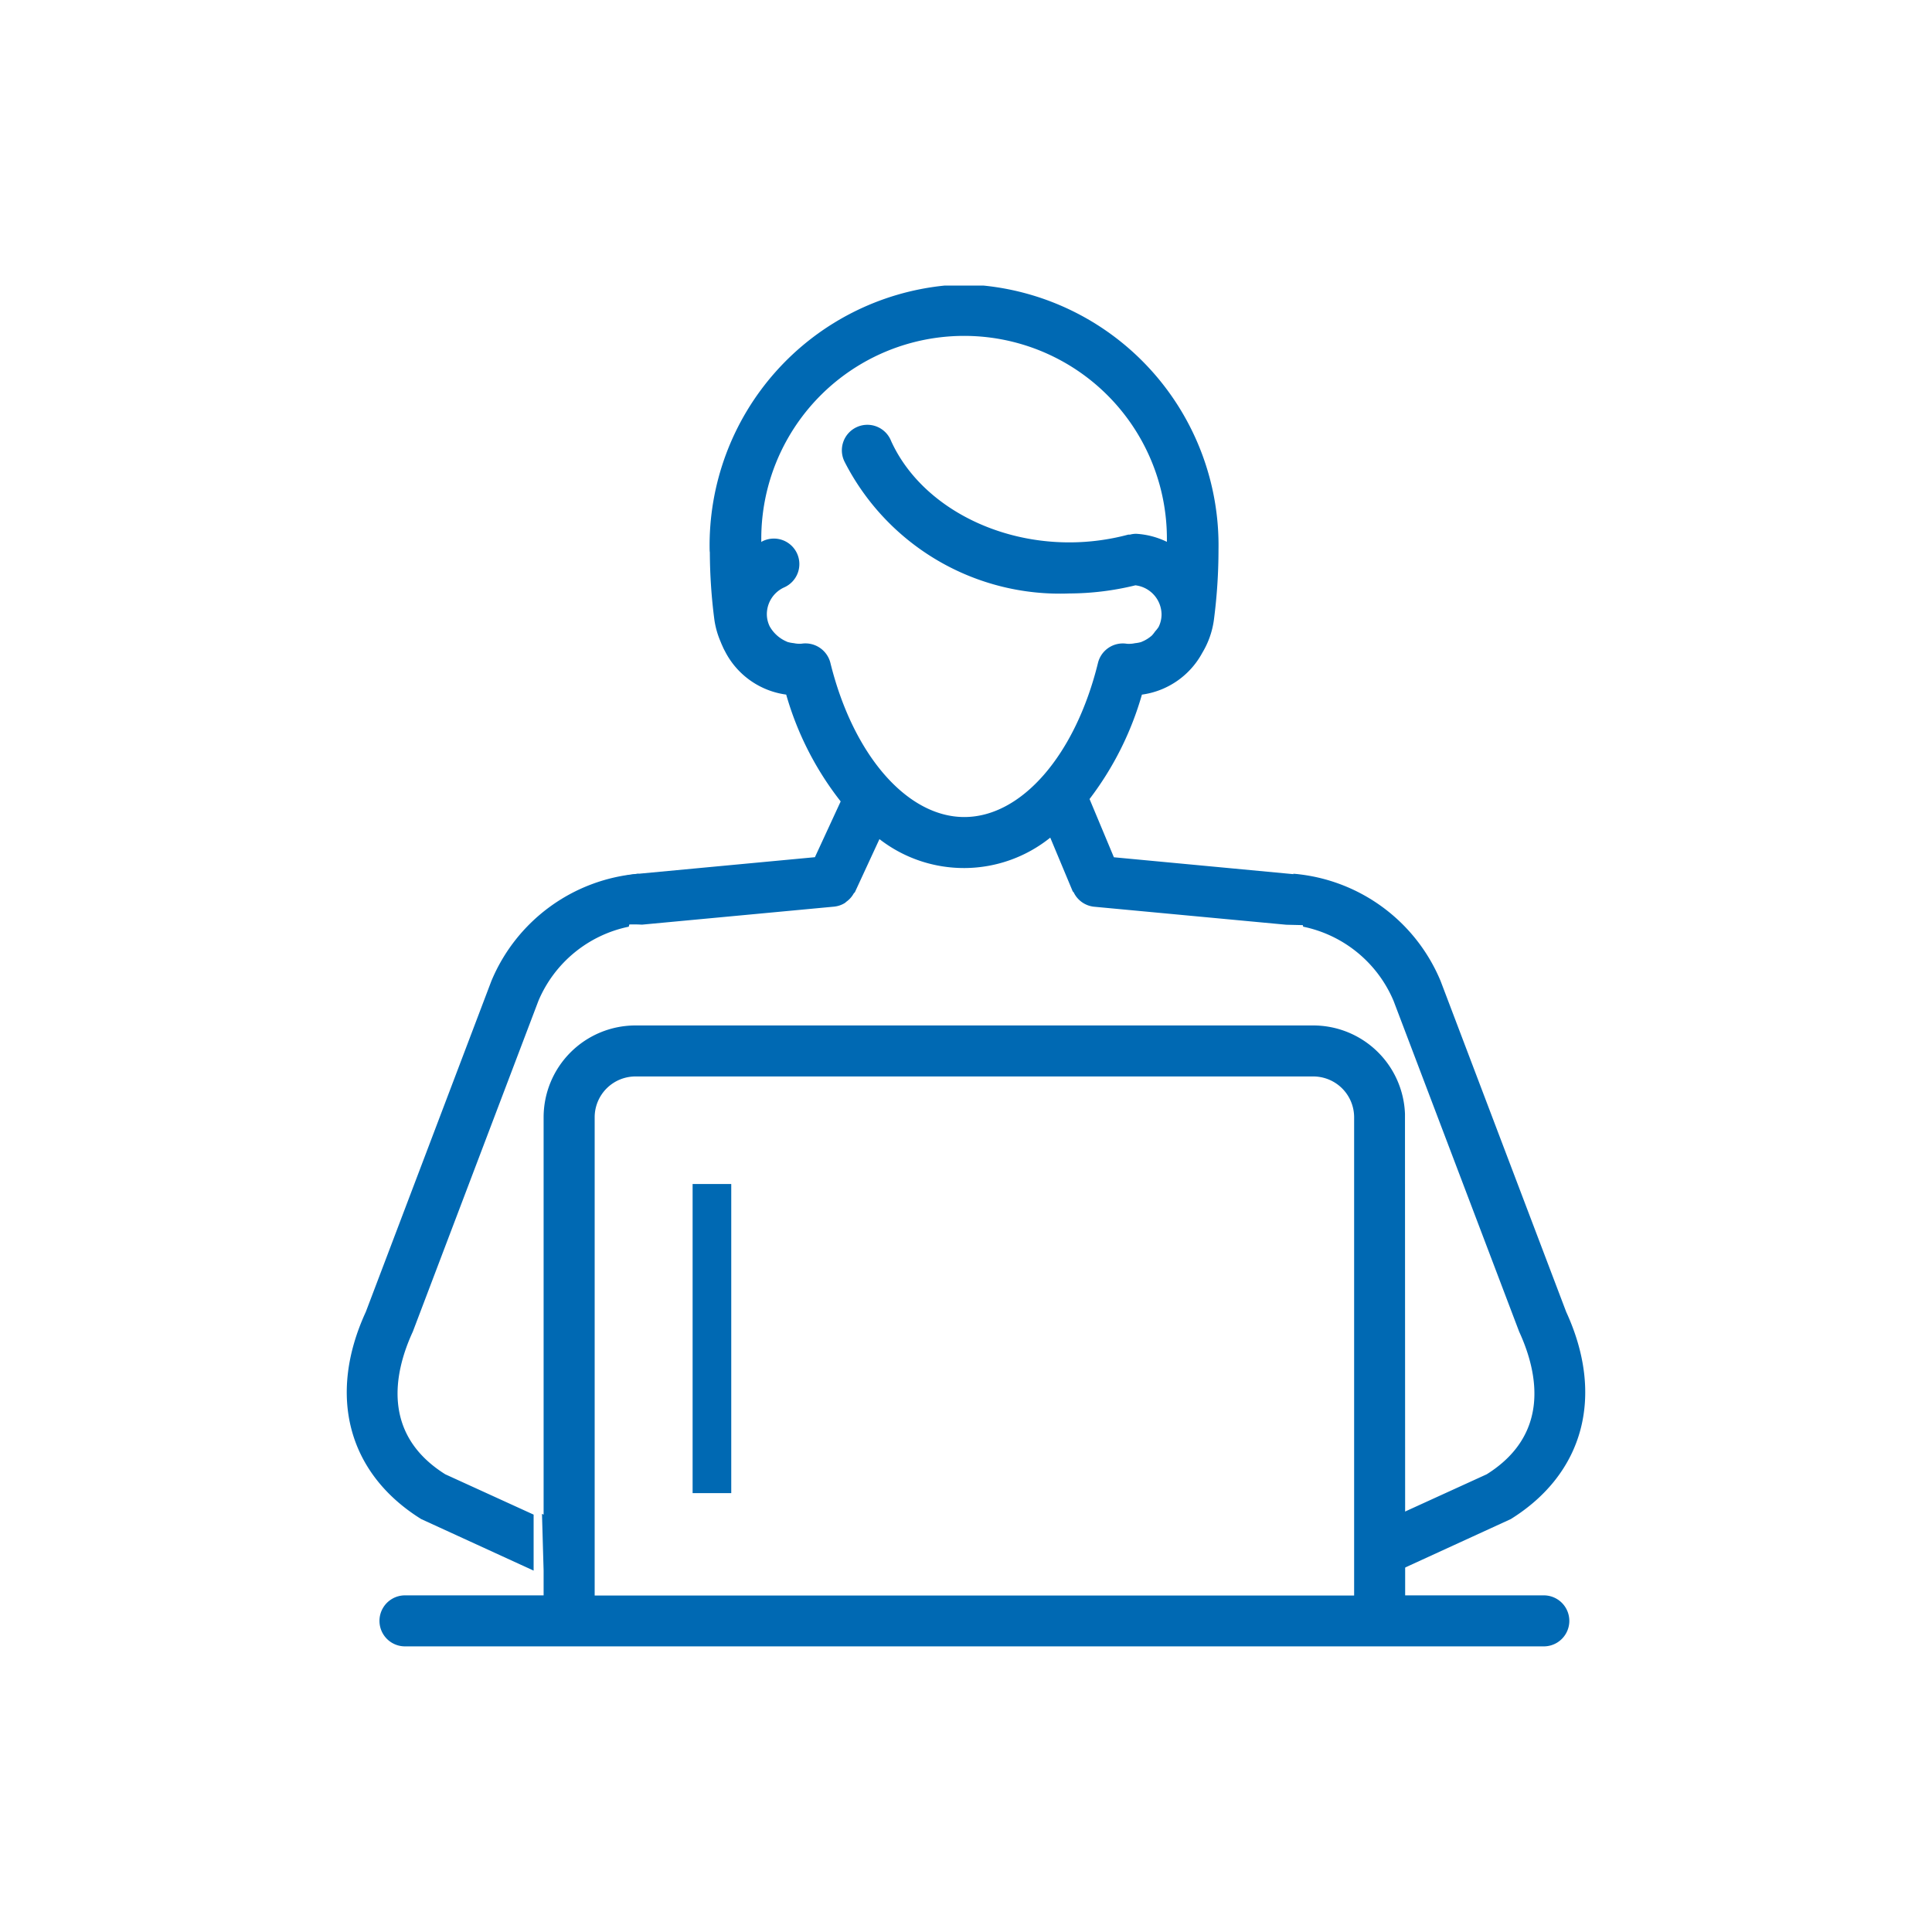
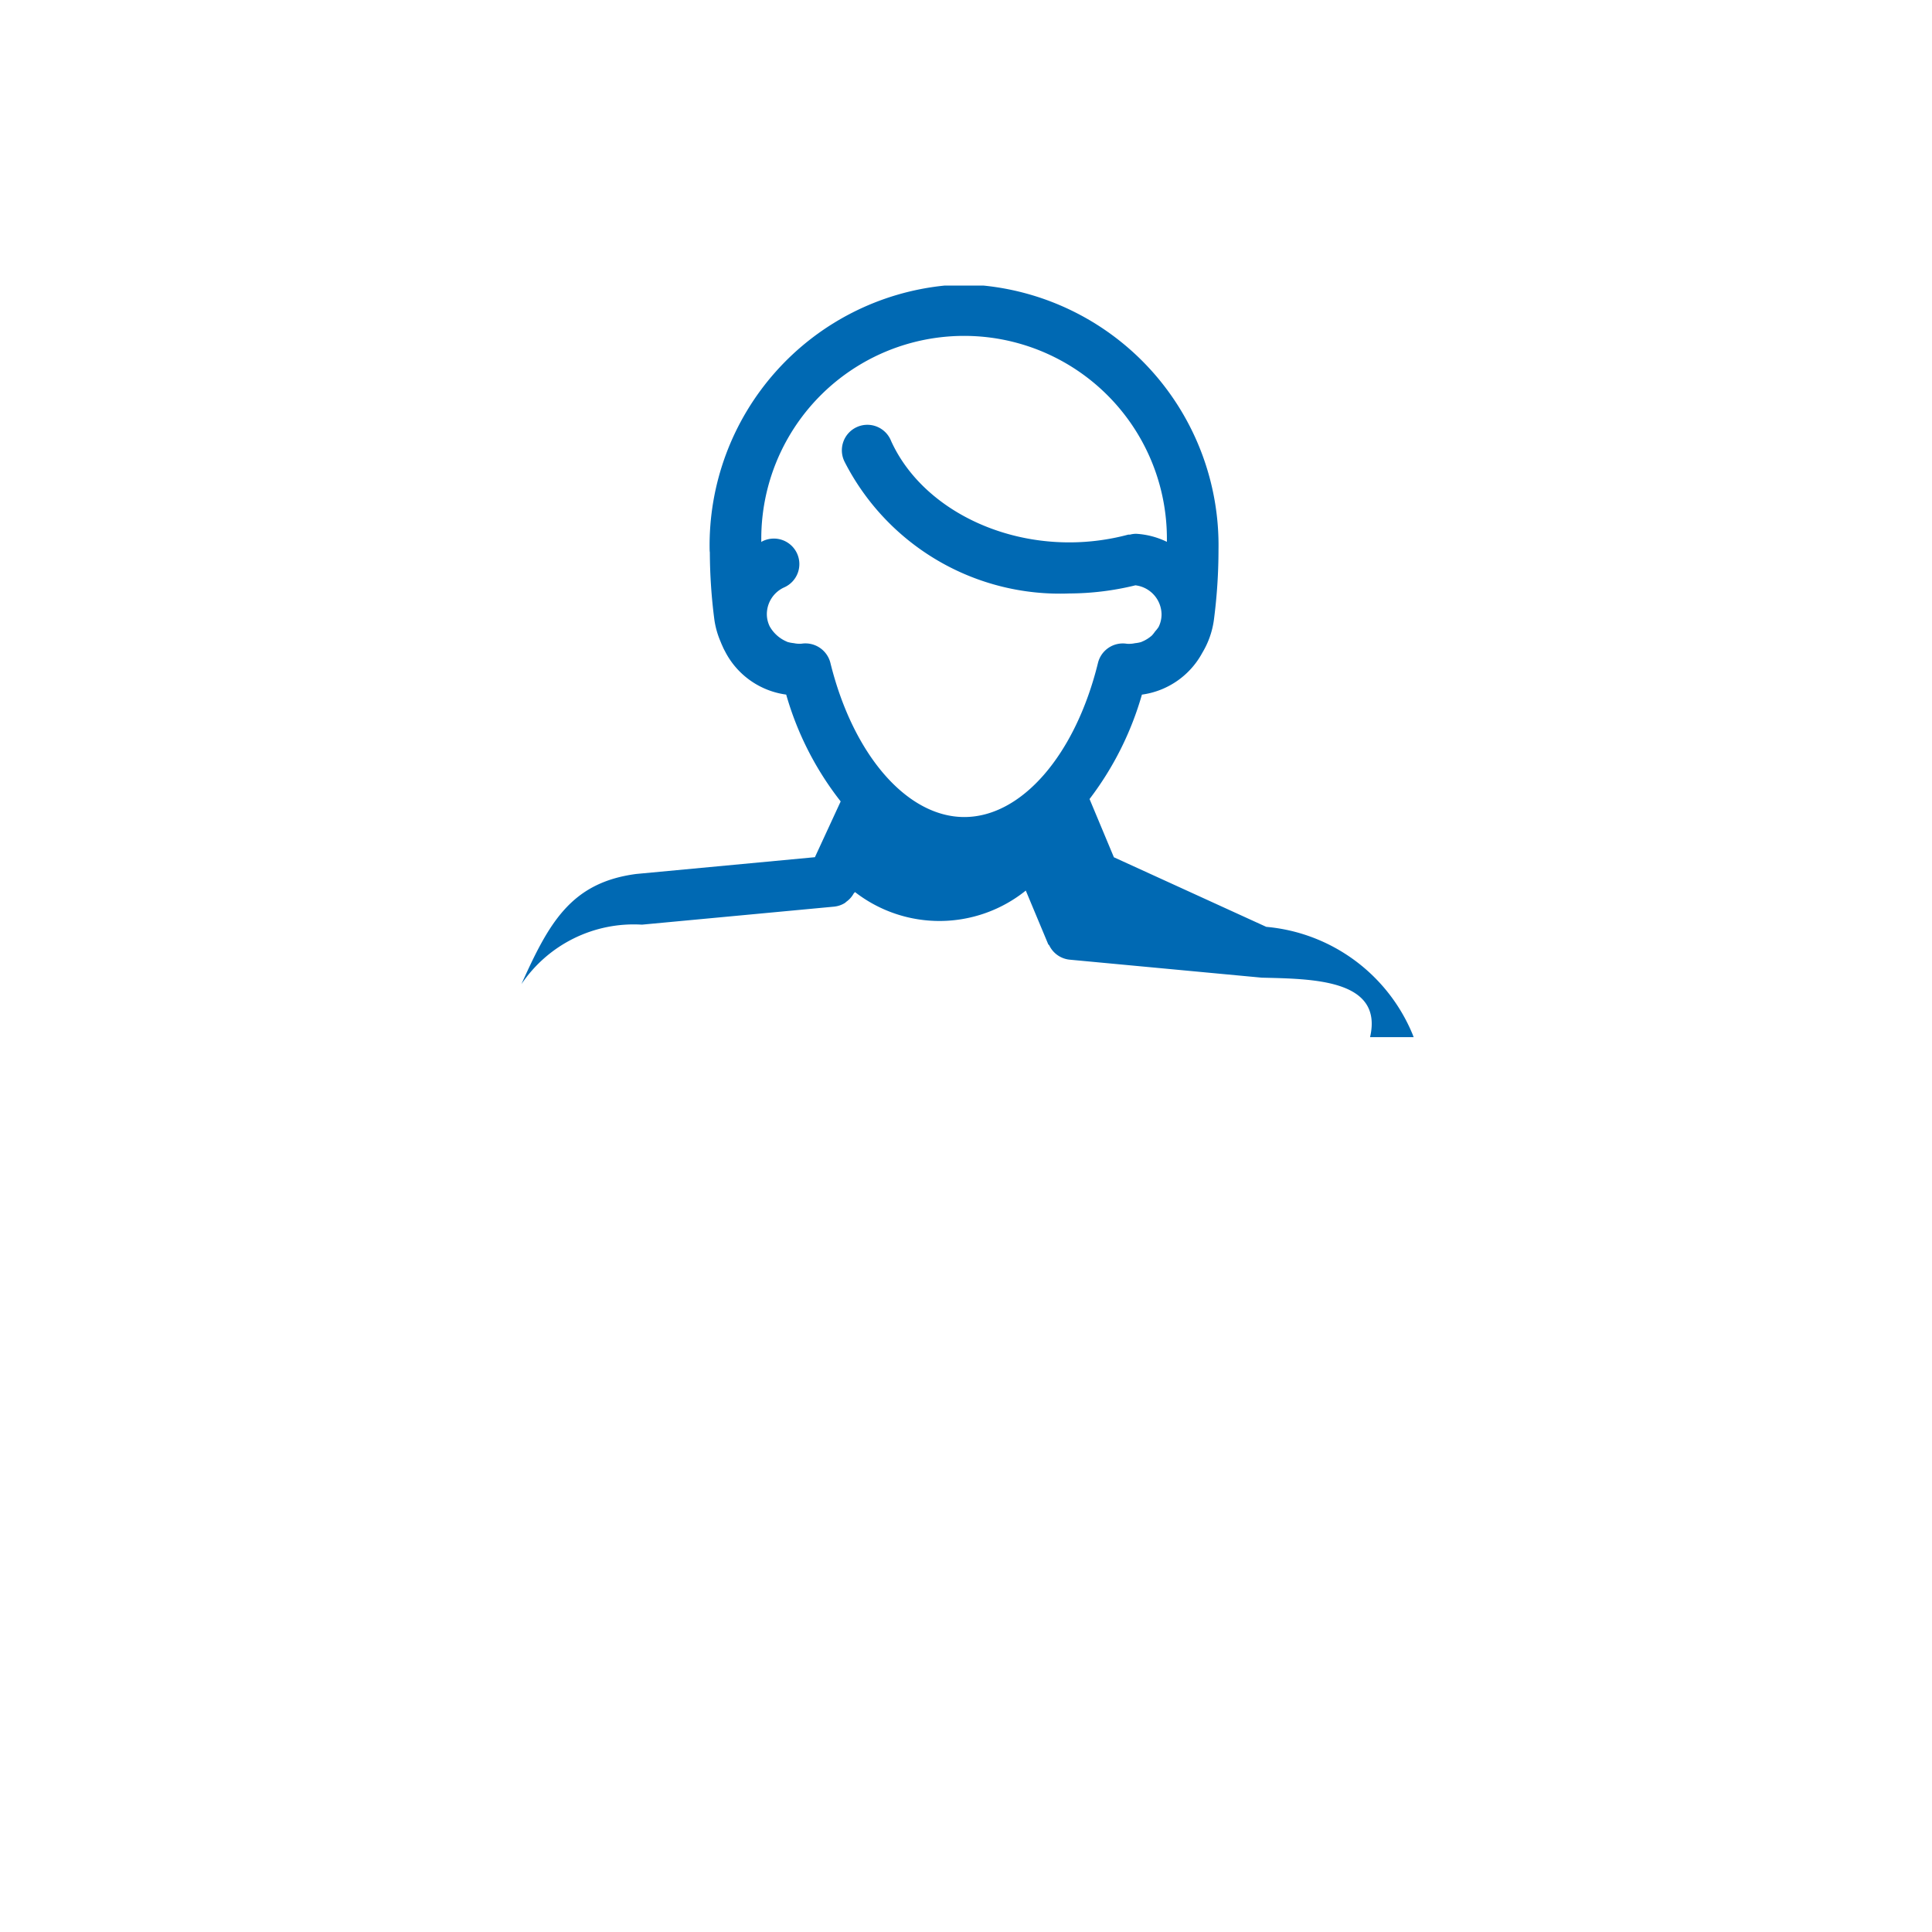
<svg xmlns="http://www.w3.org/2000/svg" width="75" height="75" viewBox="0 0 75 75">
  <defs>
    <style>
      .cls-1 {
        fill: none;
      }

      .cls-2 {
        fill: #0069b3;
      }
    </style>
  </defs>
  <g id="icon-professional-services" transform="translate(-852.113 -369.037)">
-     <rect id="Rectangle_4" data-name="Rectangle 4" class="cls-1" width="75" height="75" transform="translate(852.113 369.037)" />
    <g id="Group_8" data-name="Group 8" transform="translate(811.574 335.122)">
      <g id="computer" transform="translate(55.269 73.723)">
-         <path id="Path_9" data-name="Path 9" class="cls-2" d="M98.864,162.815a3.565,3.565,0,0,0-3.558-3.43H68.99a3.568,3.568,0,0,0-3.564,3.564v15.425l-.063-.029c.038,1.345.063,2.2.063,2.2v.964H60.044a.99.99,0,1,0,0,1.98h44.21a.99.99,0,1,0,0-1.98H98.871v-.965Zm-1.974,18.7H67.408V162.949a1.585,1.585,0,0,1,1.582-1.584H95.306a1.586,1.586,0,0,1,1.584,1.584Z" transform="translate(-59.053 -159.385)" />
+         </g>
+       <g id="arm-left" transform="translate(54 67.834)">
+         </g>
+       <g id="arm-right" transform="translate(90.745 67.834)">
+         </g>
+       <g id="head" transform="translate(60.78 45)">
+         <path id="Path_12" data-name="Path 12" class="cls-2" d="M81,72.12a5.26,5.26,0,0,1,4.68-2.31l7.465-.7a.978.978,0,0,0,.409-.14c.026-.015.043-.038.068-.056A.97.97,0,0,0,93.9,68.6c.013-.023.038-.032.049-.056a5.349,5.349,0,0,0,6.631-.057l.868,2.077c.01.023.033.032.044.053a.989.989,0,0,0,.778.551l7.469.7c1.946.049,4.729.049,4.206,2.309h1.692l-.044-.115a6.8,6.8,0,0,0-5.678-4.167L104,67.194l-.945-2.261a12.215,12.215,0,0,0,2.033-4.053,3.144,3.144,0,0,0,2.345-1.625,3.345,3.345,0,0,0,.449-1.273,21.134,21.134,0,0,0,.179-2.73A10.136,10.136,0,0,0,98.929,45H97.439a10.135,10.135,0,0,0-9.132,10.251.917.917,0,0,0,.008.112,20.807,20.807,0,0,0,.177,2.617,3.337,3.337,0,0,0,.245.856c.023.064.053.125.08.187s.051.111.081.164a3.138,3.138,0,0,0,2.381,1.692,12.083,12.083,0,0,0,2.115,4.147l-1,2.165-6.934.651c-2.541.333-3.393,1.909-4.46,4.278ZM92.994,59.644a1,1,0,0,0-1.12-.741,1.053,1.053,0,0,1-.3-.021,1.365,1.365,0,0,1-.248-.047c-.007,0-.011-.007-.018-.01a1.376,1.376,0,0,1-.666-.588,1.075,1.075,0,0,1-.114-.473,1.143,1.143,0,0,1,.665-1.043.99.99,0,1,0-.838-1.793c-.016.007-.027.02-.042.028a7.873,7.873,0,1,1,15.744-.007,3.126,3.126,0,0,0-1.189-.312.933.933,0,0,0-.247.033c-.022,0-.044,0-.067,0a8.857,8.857,0,0,1-2.284.3c-3.07,0-5.851-1.582-6.918-3.935a.99.99,0,1,0-1.8.818,9.38,9.38,0,0,0,8.722,5.1,10.886,10.886,0,0,0,2.562-.316,1.149,1.149,0,0,1,1.014,1.13,1.1,1.1,0,0,1-.115.488,1.435,1.435,0,0,1-.138.176,1.212,1.212,0,0,1-.123.155,1.364,1.364,0,0,1-.392.242c-.007,0-.012.008-.019.01a1.355,1.355,0,0,1-.245.046,1.09,1.09,0,0,1-.314.022.993.993,0,0,0-1.121.741c-.88,3.58-2.967,5.985-5.19,5.985S93.875,63.223,92.994,59.644Z" transform="translate(-81 -45)" />
      </g>
-       <g id="arm-left" transform="translate(54 67.834)">
-         <path id="Path_10" data-name="Path 10" class="cls-2" d="M61.254,162.983l-4.363-2c-2.851-1.775-3.644-4.8-2.152-8.042L59.612,140.1a6.8,6.8,0,0,1,5.678-4.167l.043,0a19.553,19.553,0,0,1-.385,2.053,4.875,4.875,0,0,0-3.507,2.877l-4.877,12.845c-.774,1.681-1.163,4.016,1.261,5.536l3.429,1.565" transform="translate(-54 -135.931)" />
-       </g>
-       <g id="arm-right" transform="translate(90.745 67.834)">
-         <path id="Path_11" data-name="Path 11" class="cls-2" d="M204.407,162.983l4.363-2c2.851-1.775,3.644-4.8,2.152-8.042L206.048,140.1a6.8,6.8,0,0,0-5.678-4.167l-.043,0a19.49,19.49,0,0,0,.385,2.053,4.876,4.876,0,0,1,3.507,2.877l4.877,12.845c.774,1.681,1.163,4.016-1.261,5.536l-3.429,1.565" transform="translate(-200.328 -135.931)" />
-       </g>
-       <g id="head" transform="translate(60.78 45)">
-         <path id="Path_12" data-name="Path 12" class="cls-2" d="M81,72.12a5.26,5.26,0,0,1,4.68-2.31l7.465-.7a.978.978,0,0,0,.409-.14c.026-.015.043-.038.068-.056A.97.97,0,0,0,93.9,68.6c.013-.023.038-.032.049-.056l.95-2.055a5.349,5.349,0,0,0,6.631-.057l.868,2.077c.01.023.033.032.044.053a.989.989,0,0,0,.778.551l7.469.7c1.946.049,4.729.049,4.206,2.309h1.692l-.044-.115a6.8,6.8,0,0,0-5.678-4.167L104,67.194l-.945-2.261a12.215,12.215,0,0,0,2.033-4.053,3.144,3.144,0,0,0,2.345-1.625,3.345,3.345,0,0,0,.449-1.273,21.134,21.134,0,0,0,.179-2.73A10.136,10.136,0,0,0,98.929,45H97.439a10.135,10.135,0,0,0-9.132,10.251.917.917,0,0,0,.008.112,20.807,20.807,0,0,0,.177,2.617,3.337,3.337,0,0,0,.245.856c.023.064.053.125.08.187s.051.111.081.164a3.138,3.138,0,0,0,2.381,1.692,12.083,12.083,0,0,0,2.115,4.147l-1,2.165-6.934.651c-2.541.333-3.393,1.909-4.46,4.278ZM92.994,59.644a1,1,0,0,0-1.12-.741,1.053,1.053,0,0,1-.3-.021,1.365,1.365,0,0,1-.248-.047c-.007,0-.011-.007-.018-.01a1.376,1.376,0,0,1-.666-.588,1.075,1.075,0,0,1-.114-.473,1.143,1.143,0,0,1,.665-1.043.99.99,0,1,0-.838-1.793c-.016.007-.027.02-.042.028a7.873,7.873,0,1,1,15.744-.007,3.126,3.126,0,0,0-1.189-.312.933.933,0,0,0-.247.033c-.022,0-.044,0-.067,0a8.857,8.857,0,0,1-2.284.3c-3.07,0-5.851-1.582-6.918-3.935a.99.99,0,1,0-1.8.818,9.38,9.38,0,0,0,8.722,5.1,10.886,10.886,0,0,0,2.562-.316,1.149,1.149,0,0,1,1.014,1.13,1.1,1.1,0,0,1-.115.488,1.435,1.435,0,0,1-.138.176,1.212,1.212,0,0,1-.123.155,1.364,1.364,0,0,1-.392.242c-.007,0-.012.008-.019.01a1.355,1.355,0,0,1-.245.046,1.09,1.09,0,0,1-.314.022.993.993,0,0,0-1.121.741c-.88,3.58-2.967,5.985-5.19,5.985S93.875,63.223,92.994,59.644Z" transform="translate(-81 -45)" />
-       </g>
-       <rect id="Rectangle_1" data-name="Rectangle 1" class="cls-2" width="1.5" height="12" transform="translate(67.426 79.878)" />
    </g>
  </g>
</svg>